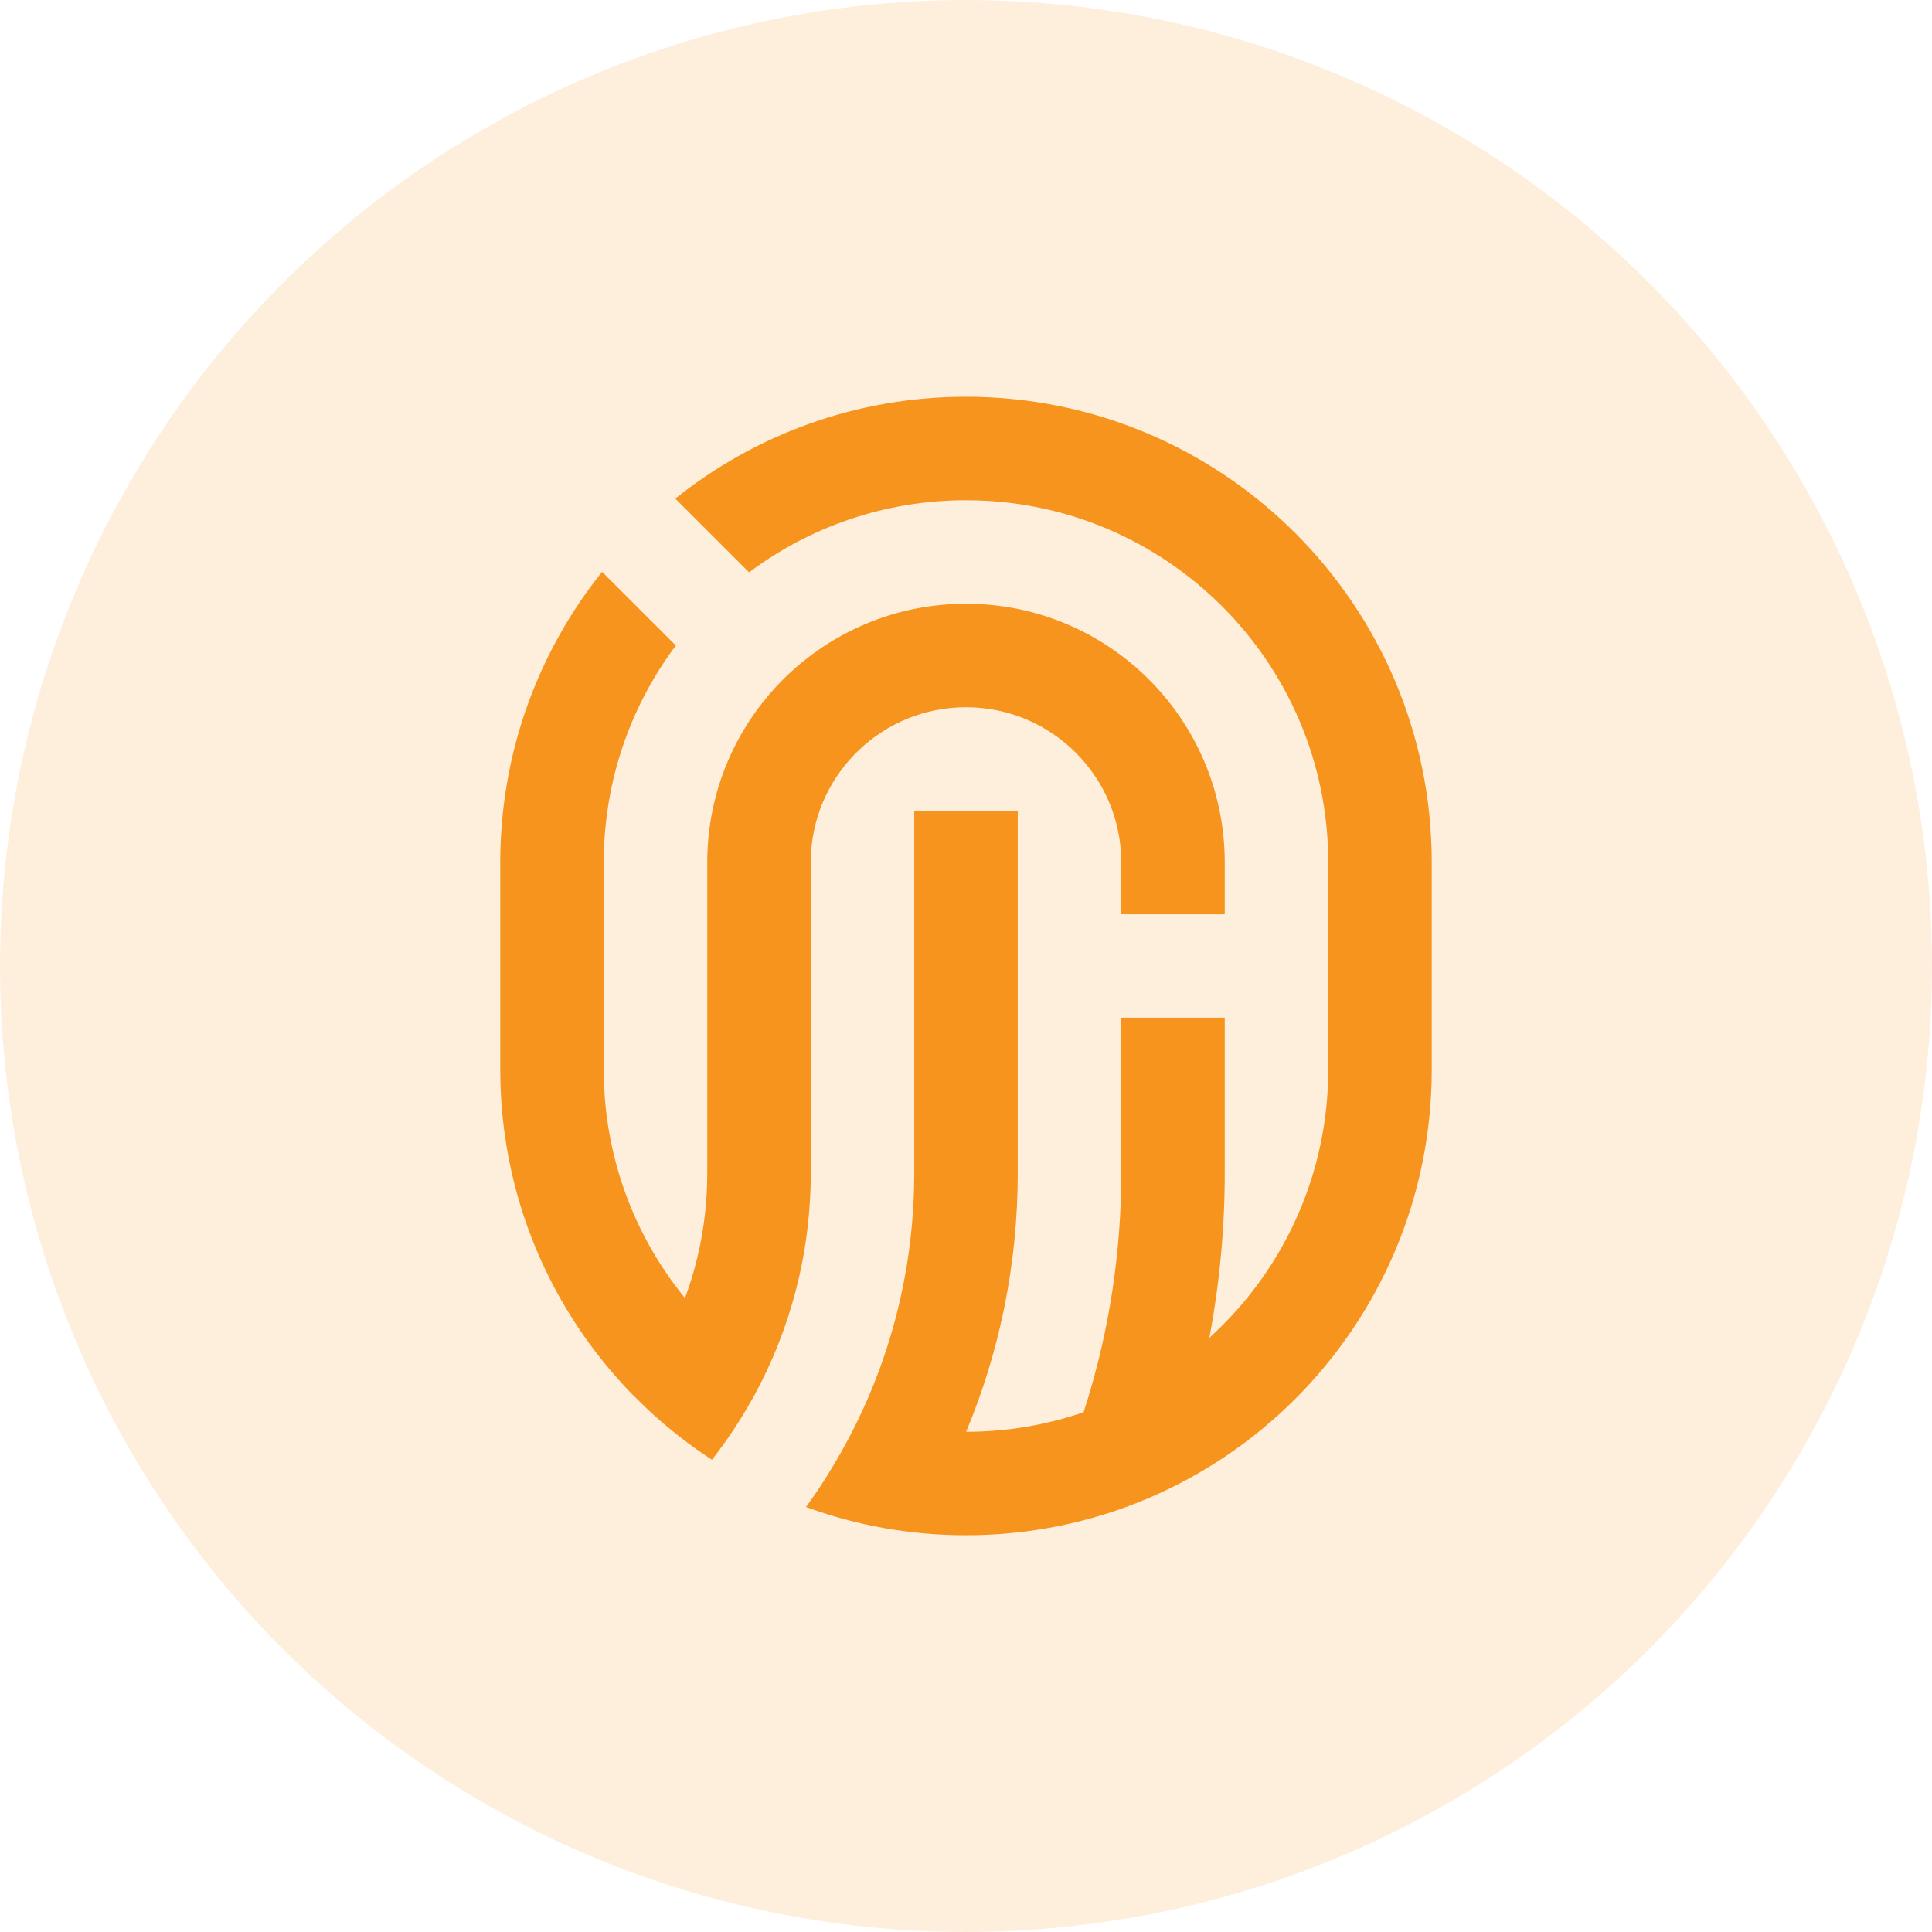
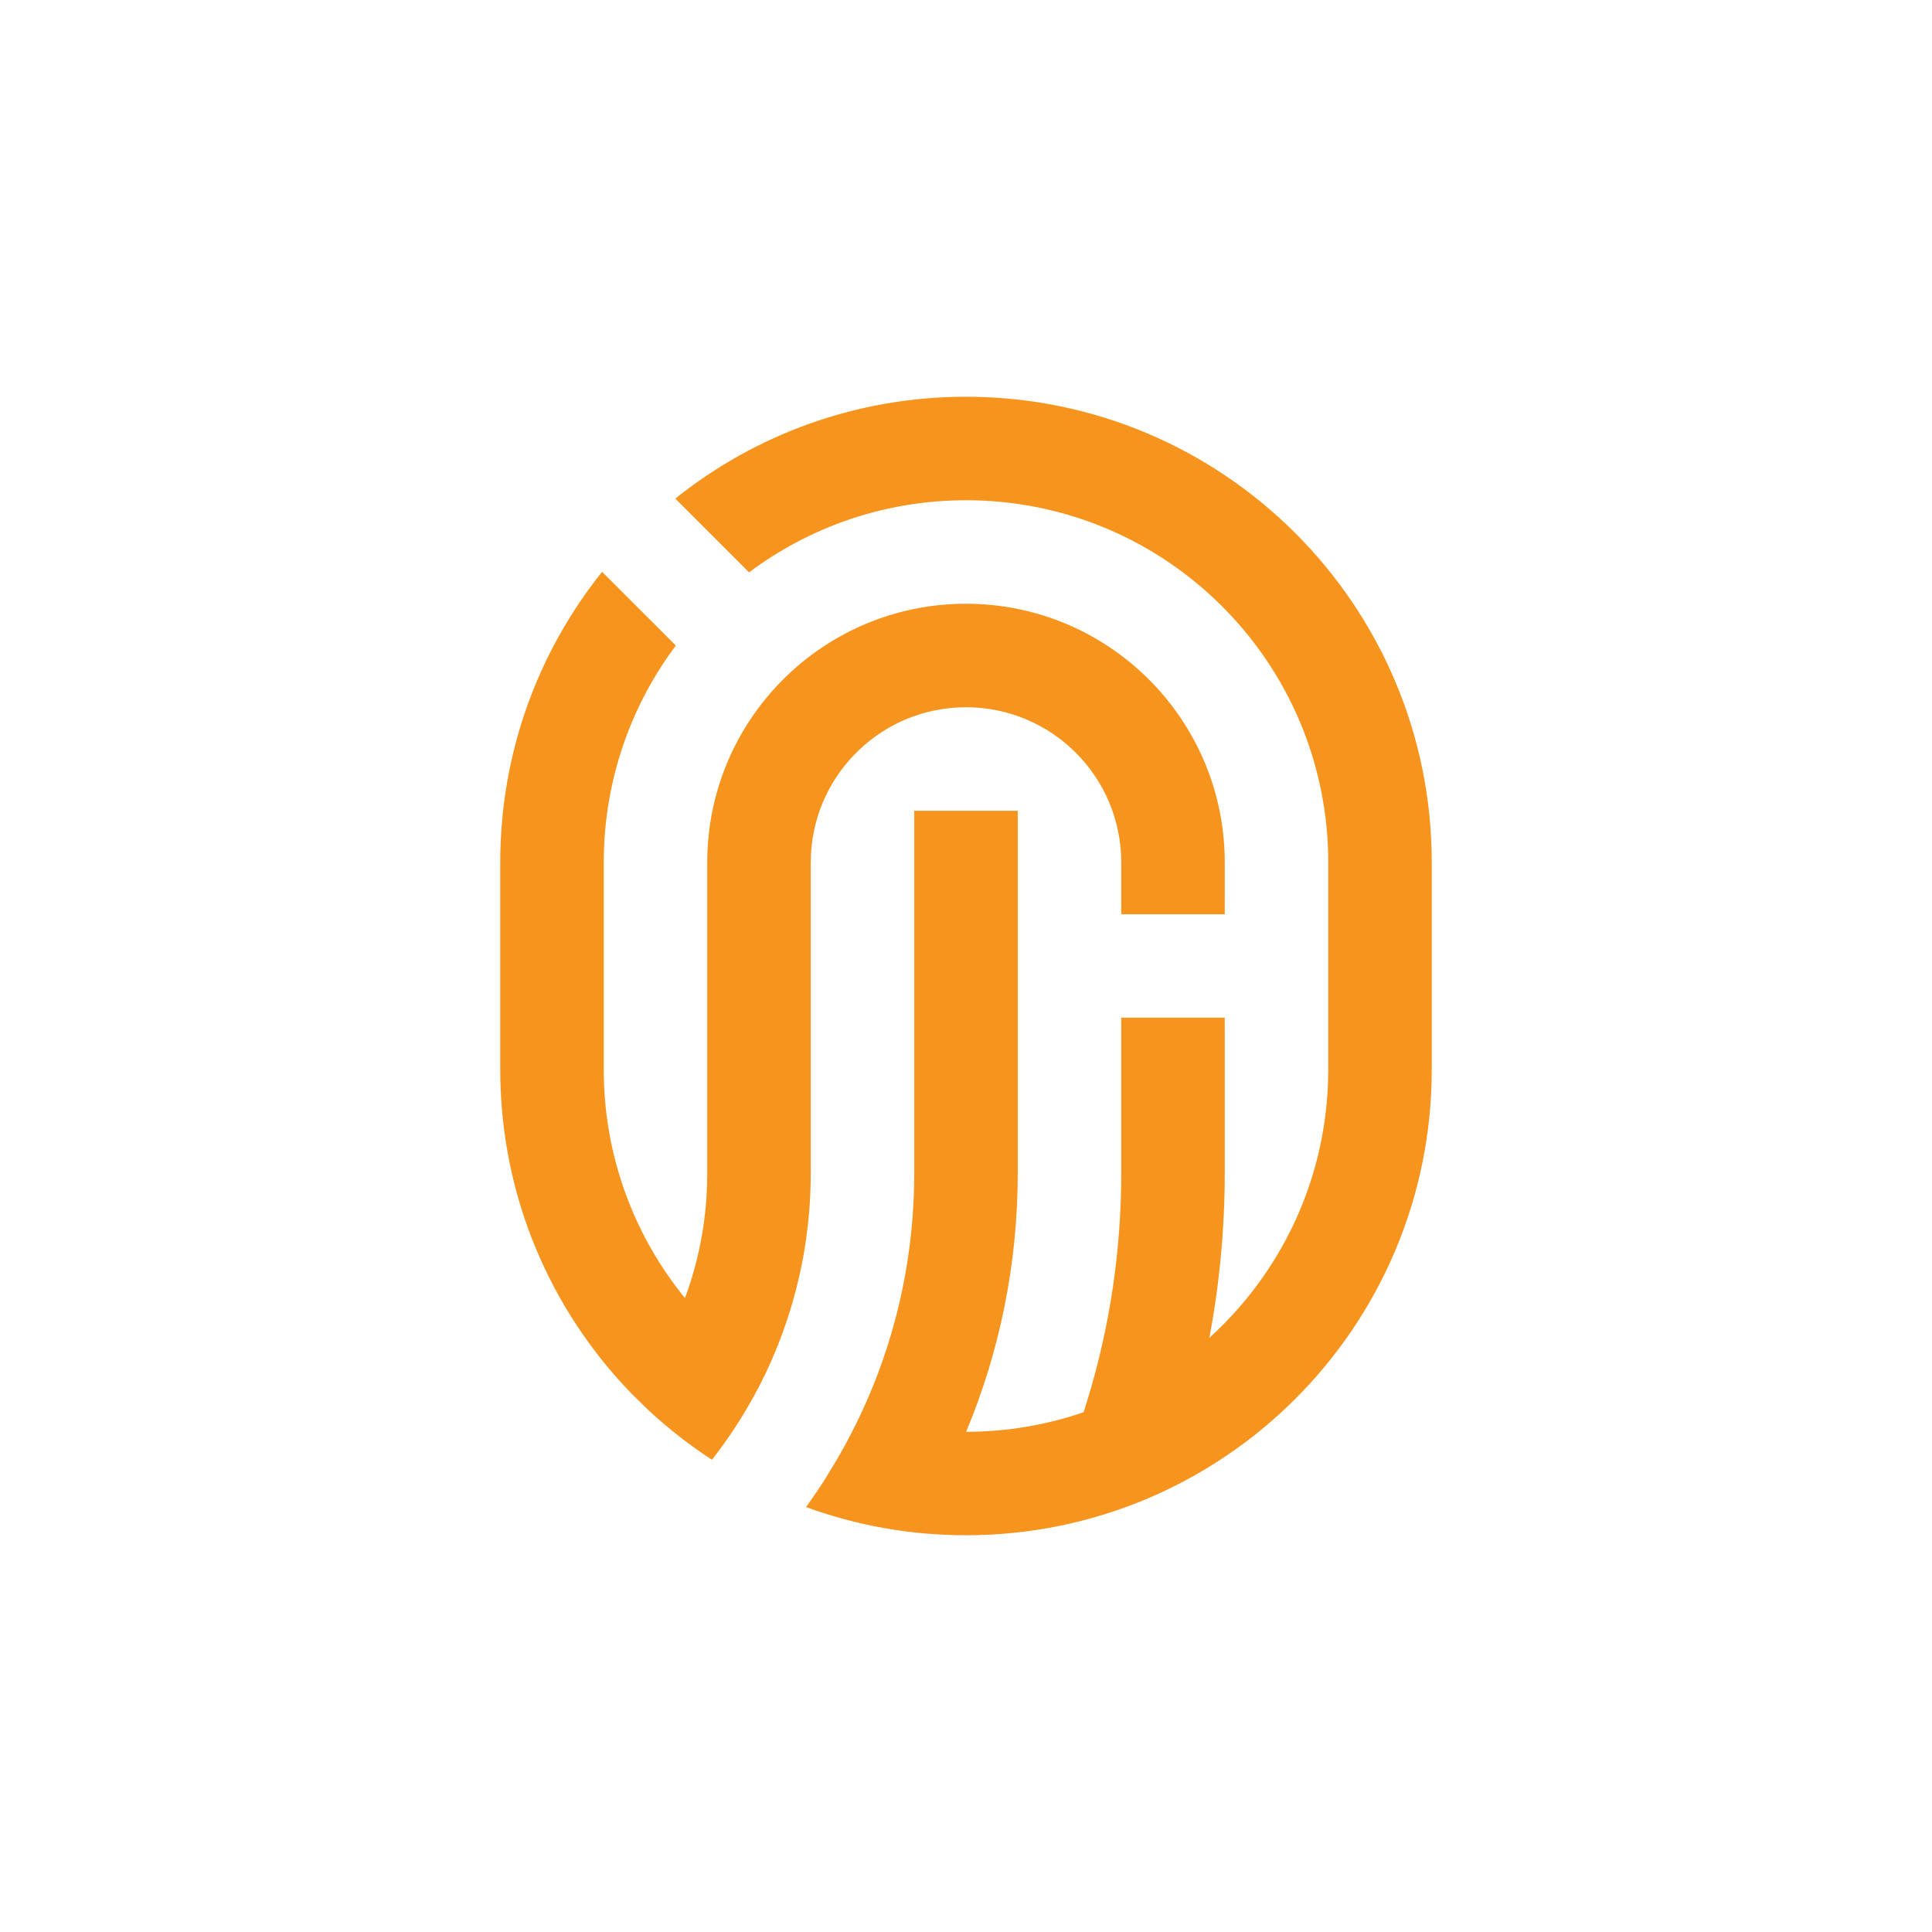
<svg xmlns="http://www.w3.org/2000/svg" width="28" height="28" viewBox="0 0 28 28" fill="none">
-   <circle opacity="0.15" cx="14" cy="14" r="14" fill="#F7941E" />
  <path d="M14 5.75C17.728 5.75 20.75 8.772 20.75 12.5V15.5C20.75 19.228 17.728 22.25 14 22.25C13.185 22.25 12.404 22.106 11.681 21.841C11.777 21.709 11.87 21.573 11.958 21.435L12.086 21.225C12.791 20.048 13.21 18.679 13.247 17.216L13.25 17V11.75H14.75V17C14.75 18.329 14.484 19.596 14.002 20.751C14.597 20.75 15.17 20.651 15.704 20.467C16.036 19.446 16.224 18.361 16.248 17.235L16.25 17L16.25 14.749H17.75L17.75 17C17.75 17.816 17.673 18.615 17.527 19.389C18.544 18.466 19.197 17.15 19.247 15.681L19.25 15.5V12.5C19.25 9.601 16.899 7.25 14 7.25C12.821 7.25 11.732 7.639 10.856 8.295L9.787 7.226C10.942 6.302 12.406 5.75 14 5.75ZM10.25 12.5C10.25 10.429 11.929 8.75 14 8.75C16.071 8.75 17.75 10.429 17.75 12.5V13.25H16.25V12.5C16.25 11.257 15.243 10.25 14 10.25C12.802 10.25 11.822 11.187 11.754 12.368L11.75 12.5V17C11.75 18.175 11.45 19.28 10.922 20.242L10.904 20.272C10.732 20.583 10.536 20.878 10.318 21.156C9.987 20.941 9.677 20.697 9.389 20.429L9.158 20.203C7.977 18.988 7.25 17.329 7.25 15.5V12.5C7.25 10.906 7.802 9.442 8.726 8.287L9.795 9.356C9.172 10.187 8.791 11.21 8.753 12.319L8.75 12.5V15.5C8.75 16.756 9.191 17.909 9.927 18.813C10.117 18.301 10.228 17.753 10.247 17.18L10.25 17V12.5Z" fill="#F7941E" />
</svg>